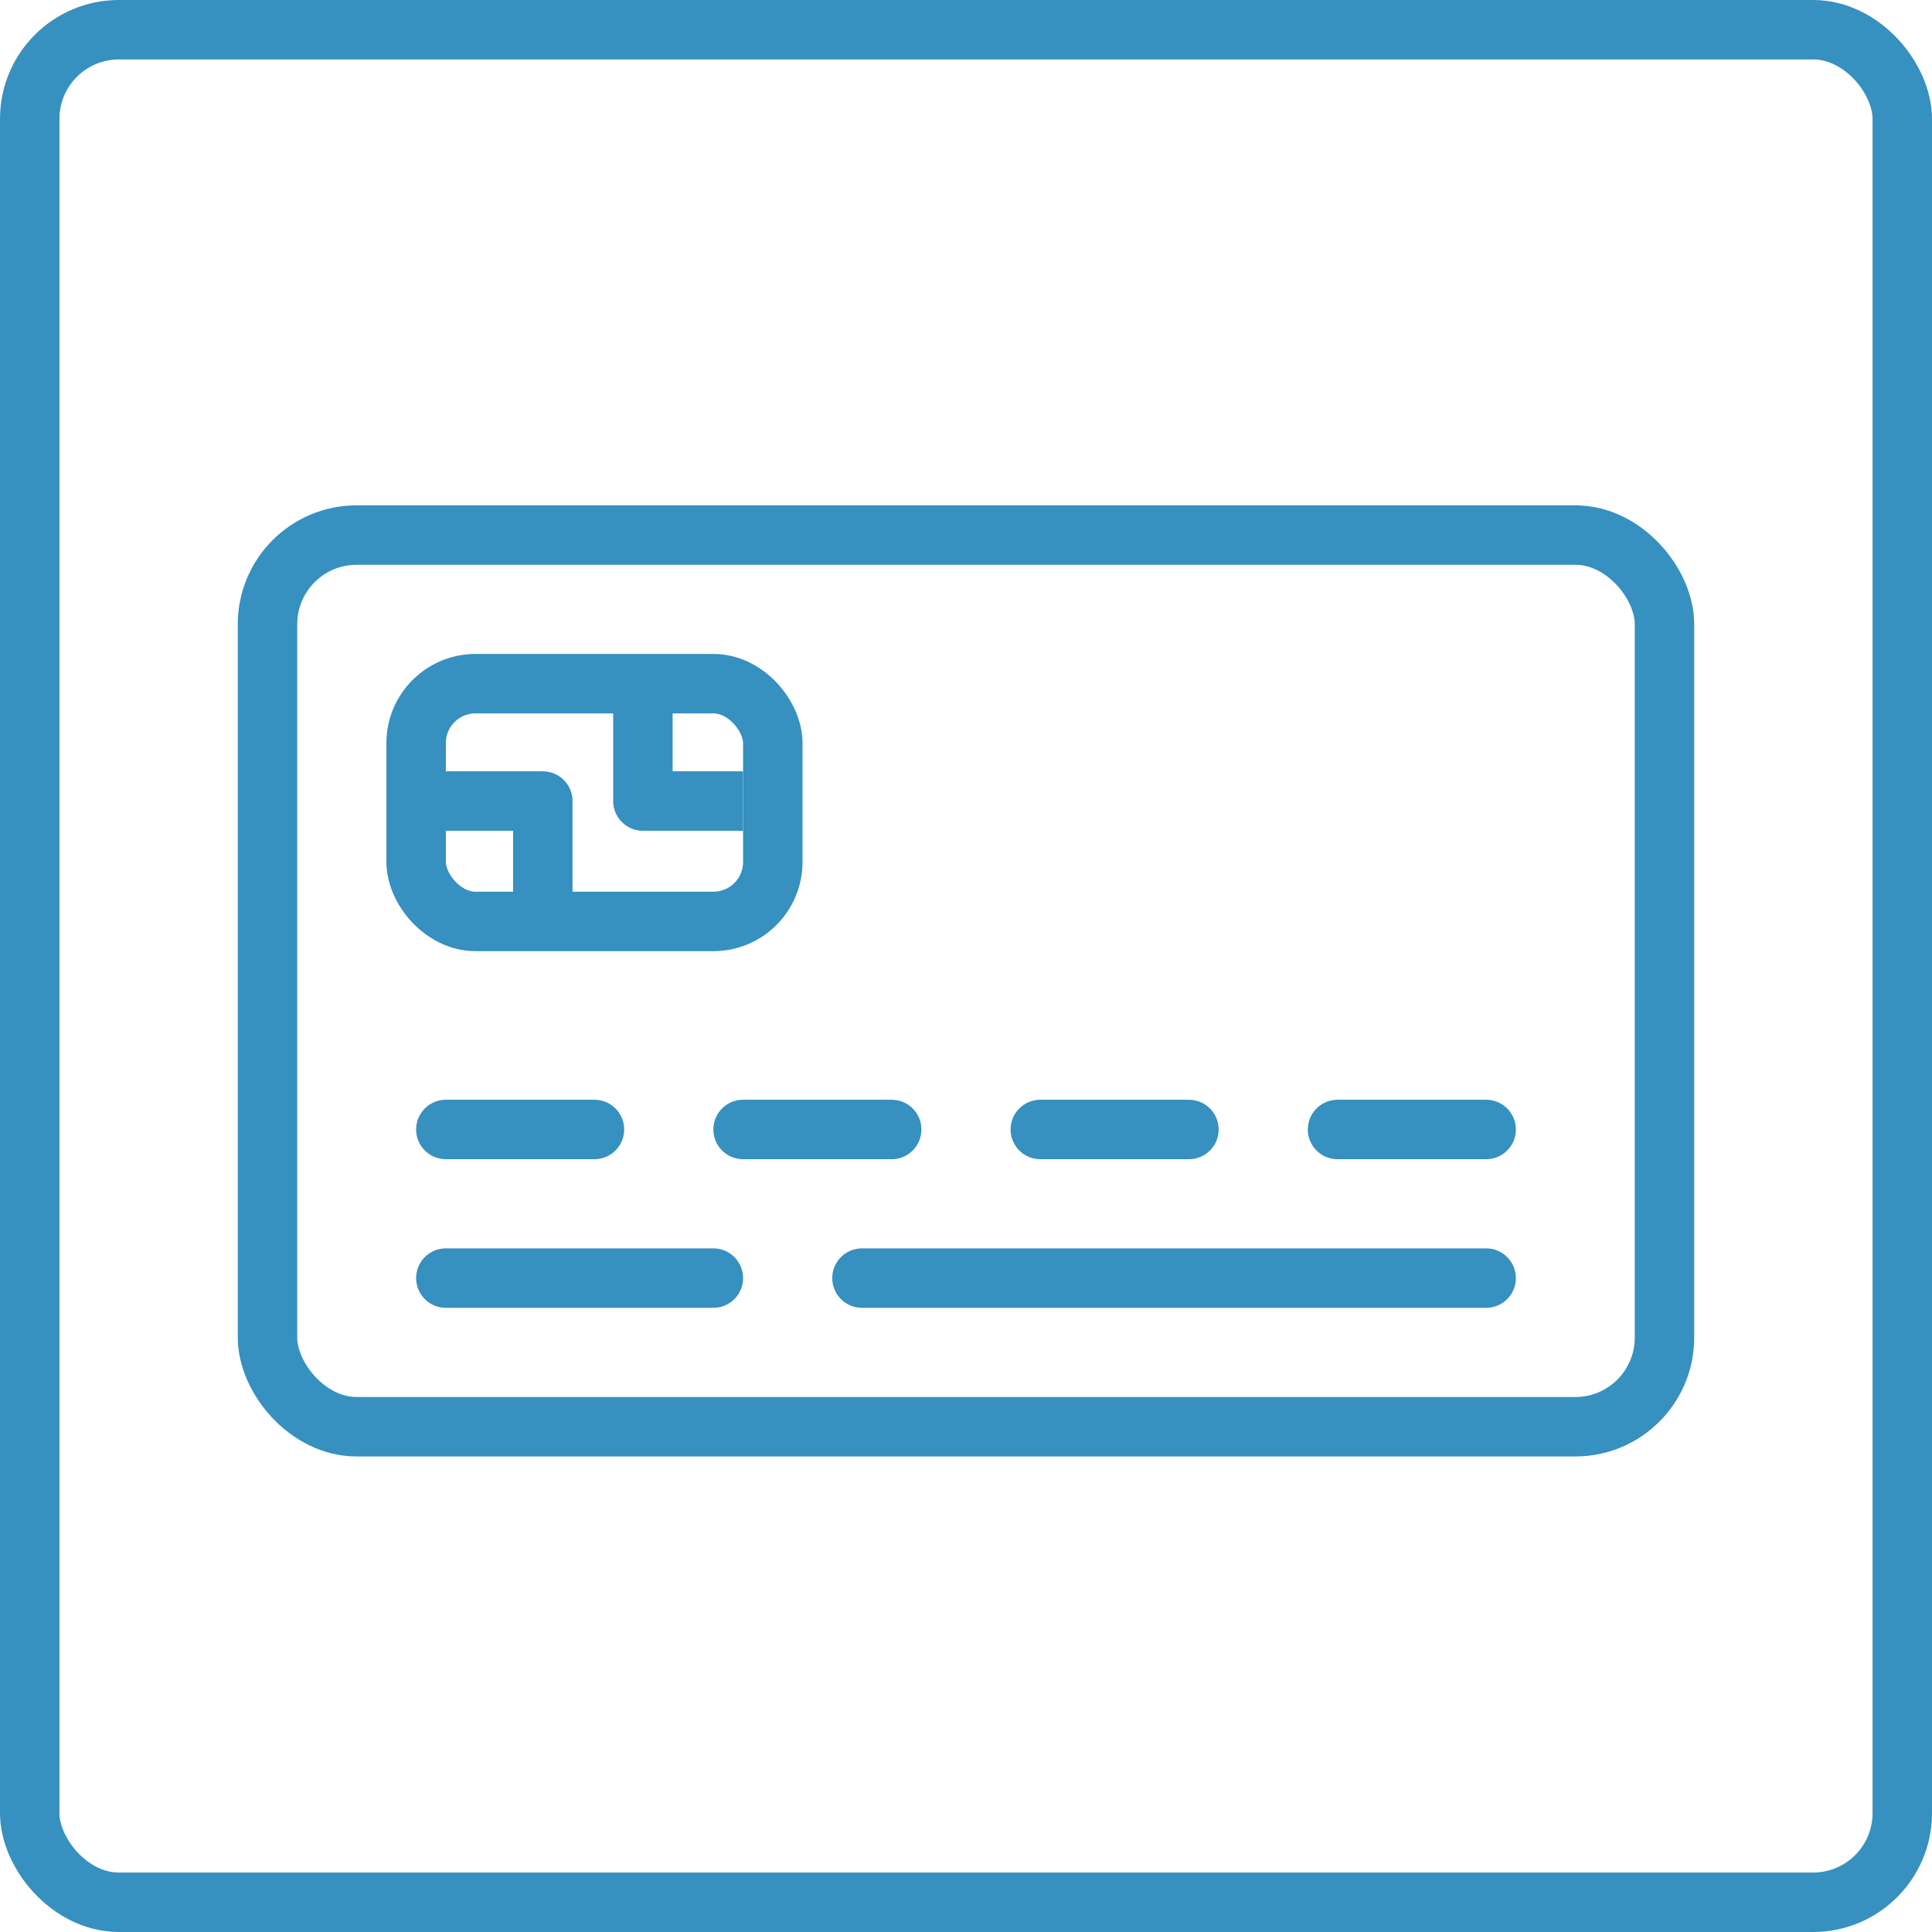
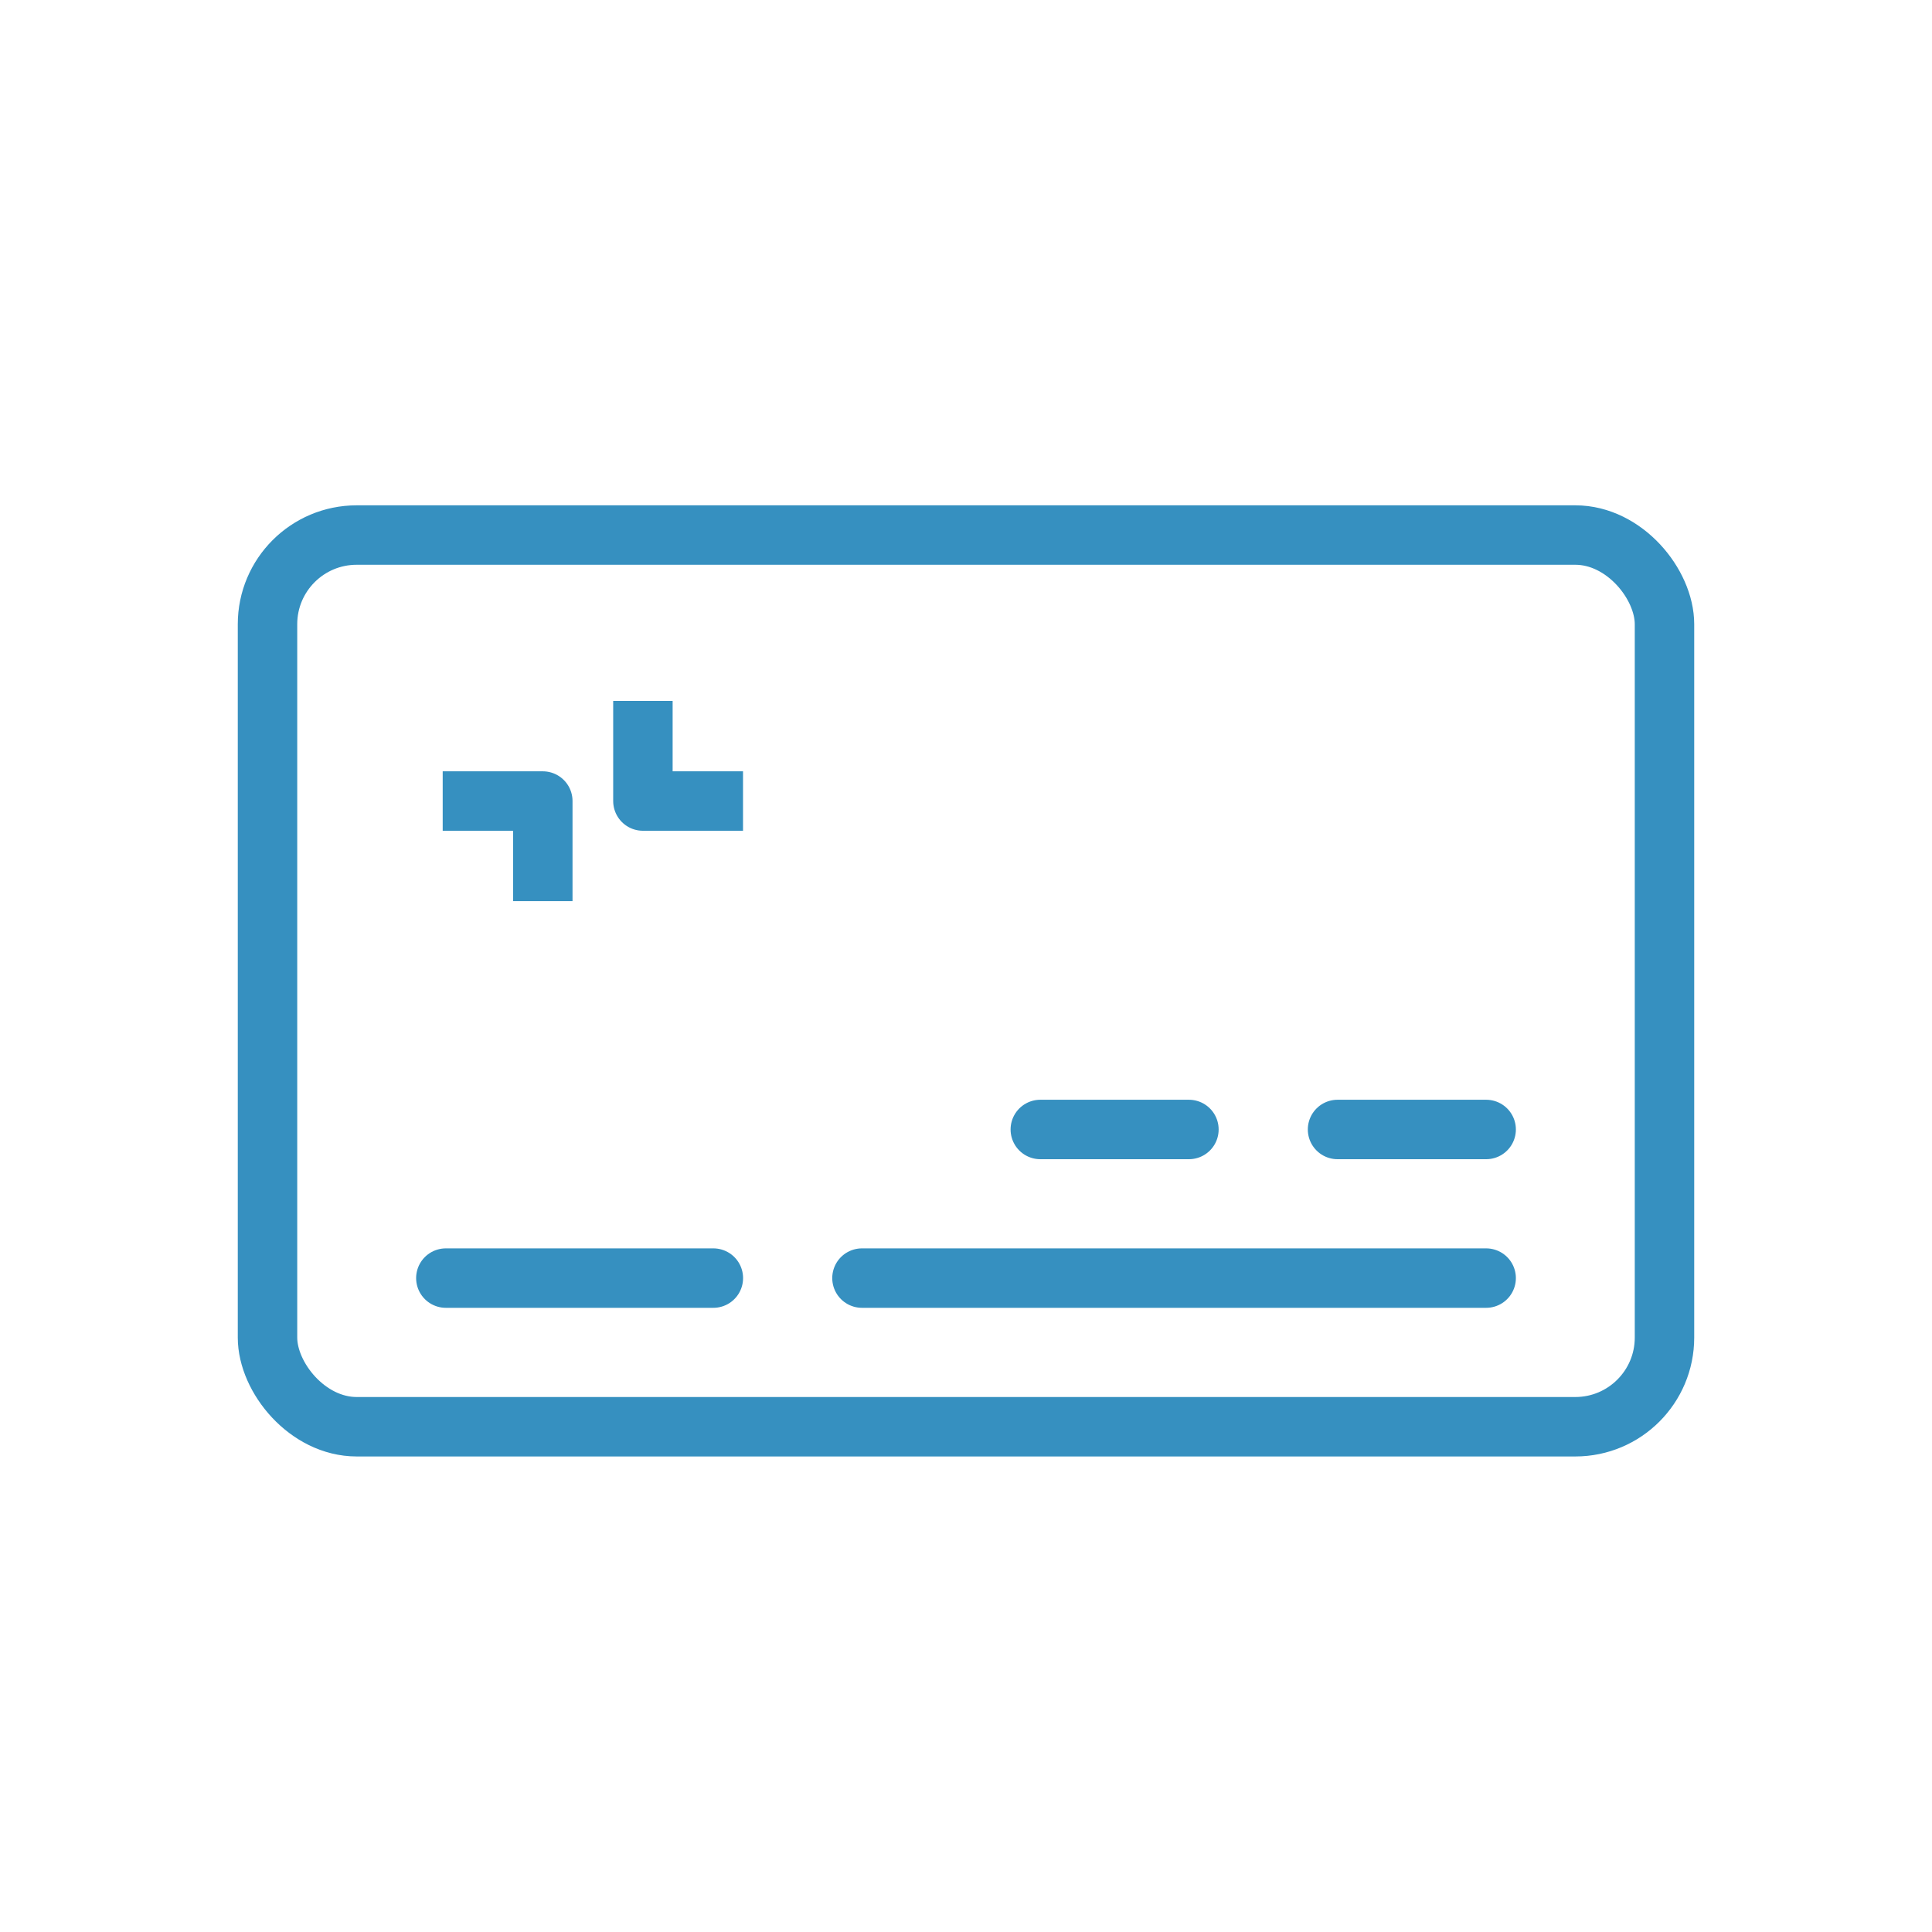
<svg xmlns="http://www.w3.org/2000/svg" width="65" height="65" viewBox="0 0 65 65">
  <g id="ic_credit" transform="translate(-0.475 -0.396)">
    <g id="長方形_3635" data-name="長方形 3635" transform="translate(0.475 0.396)" fill="none" stroke="#3690C0" stroke-width="2">
      <rect width="65" height="65" rx="4" stroke="none" />
-       <rect x="1" y="1" width="63" height="63" rx="3" fill="none" />
    </g>
    <g id="グループ_3519" data-name="グループ 3519" transform="translate(-516.525 -423.916)">
      <rect id="長方形_4145" data-name="長方形 4145" width="47" height="30" rx="3" transform="translate(526 442.313)" fill="none" stroke="#3690C0" stroke-linecap="round" stroke-linejoin="round" stroke-width="2" />
      <g id="グループ_3517" data-name="グループ 3517" transform="translate(531.052 447.052)">
-         <rect id="長方形_4146" data-name="長方形 4146" width="12" height="8" rx="2" transform="translate(-0.052 0.261)" fill="none" stroke="#3690C0" stroke-linecap="round" stroke-linejoin="round" stroke-width="2" />
        <path id="パス_6921" data-name="パス 6921" d="M544.368 452.368H541V449" transform="translate(-533.422 -448.158)" fill="none" stroke="#3690C0" stroke-linejoin="round" stroke-width="2" />
        <path id="パス_6922" data-name="パス 6922" d="M533 453h3.368v3.368" transform="translate(-532.158 -448.79)" fill="none" stroke="#3690C0" stroke-linejoin="round" stroke-width="2" />
      </g>
      <g id="グループ_3518" data-name="グループ 3518" transform="translate(531.894 462.208)">
-         <path id="線_876" data-name="線 876" d="M0 0H5z" transform="translate(0.106 0.104)" fill="none" stroke="#3690C0" stroke-linecap="round" stroke-linejoin="round" stroke-width="2" />
-         <path id="線_877" data-name="線 877" d="M0 0H5z" transform="translate(10.106 0.104)" fill="none" stroke="#3690C0" stroke-linecap="round" stroke-linejoin="round" stroke-width="2" />
        <path id="線_878" data-name="線 878" d="M0 0H5z" transform="translate(20.106 0.104)" fill="none" stroke="#3690C0" stroke-linecap="round" stroke-linejoin="round" stroke-width="2" />
        <path id="線_879" data-name="線 879" d="M0 0H5z" transform="translate(30.106 0.104)" fill="none" stroke="#3690C0" stroke-linecap="round" stroke-linejoin="round" stroke-width="2" />
        <path id="線_880" data-name="線 880" d="M0 0H9z" transform="translate(0.106 5.104)" fill="none" stroke="#3690C0" stroke-linecap="round" stroke-linejoin="round" stroke-width="2" />
        <path id="線_881" data-name="線 881" d="M0 0H21z" transform="translate(14.106 5.104)" fill="none" stroke="#3690C0" stroke-linecap="round" stroke-linejoin="round" stroke-width="2" />
      </g>
    </g>
  </g>
</svg>